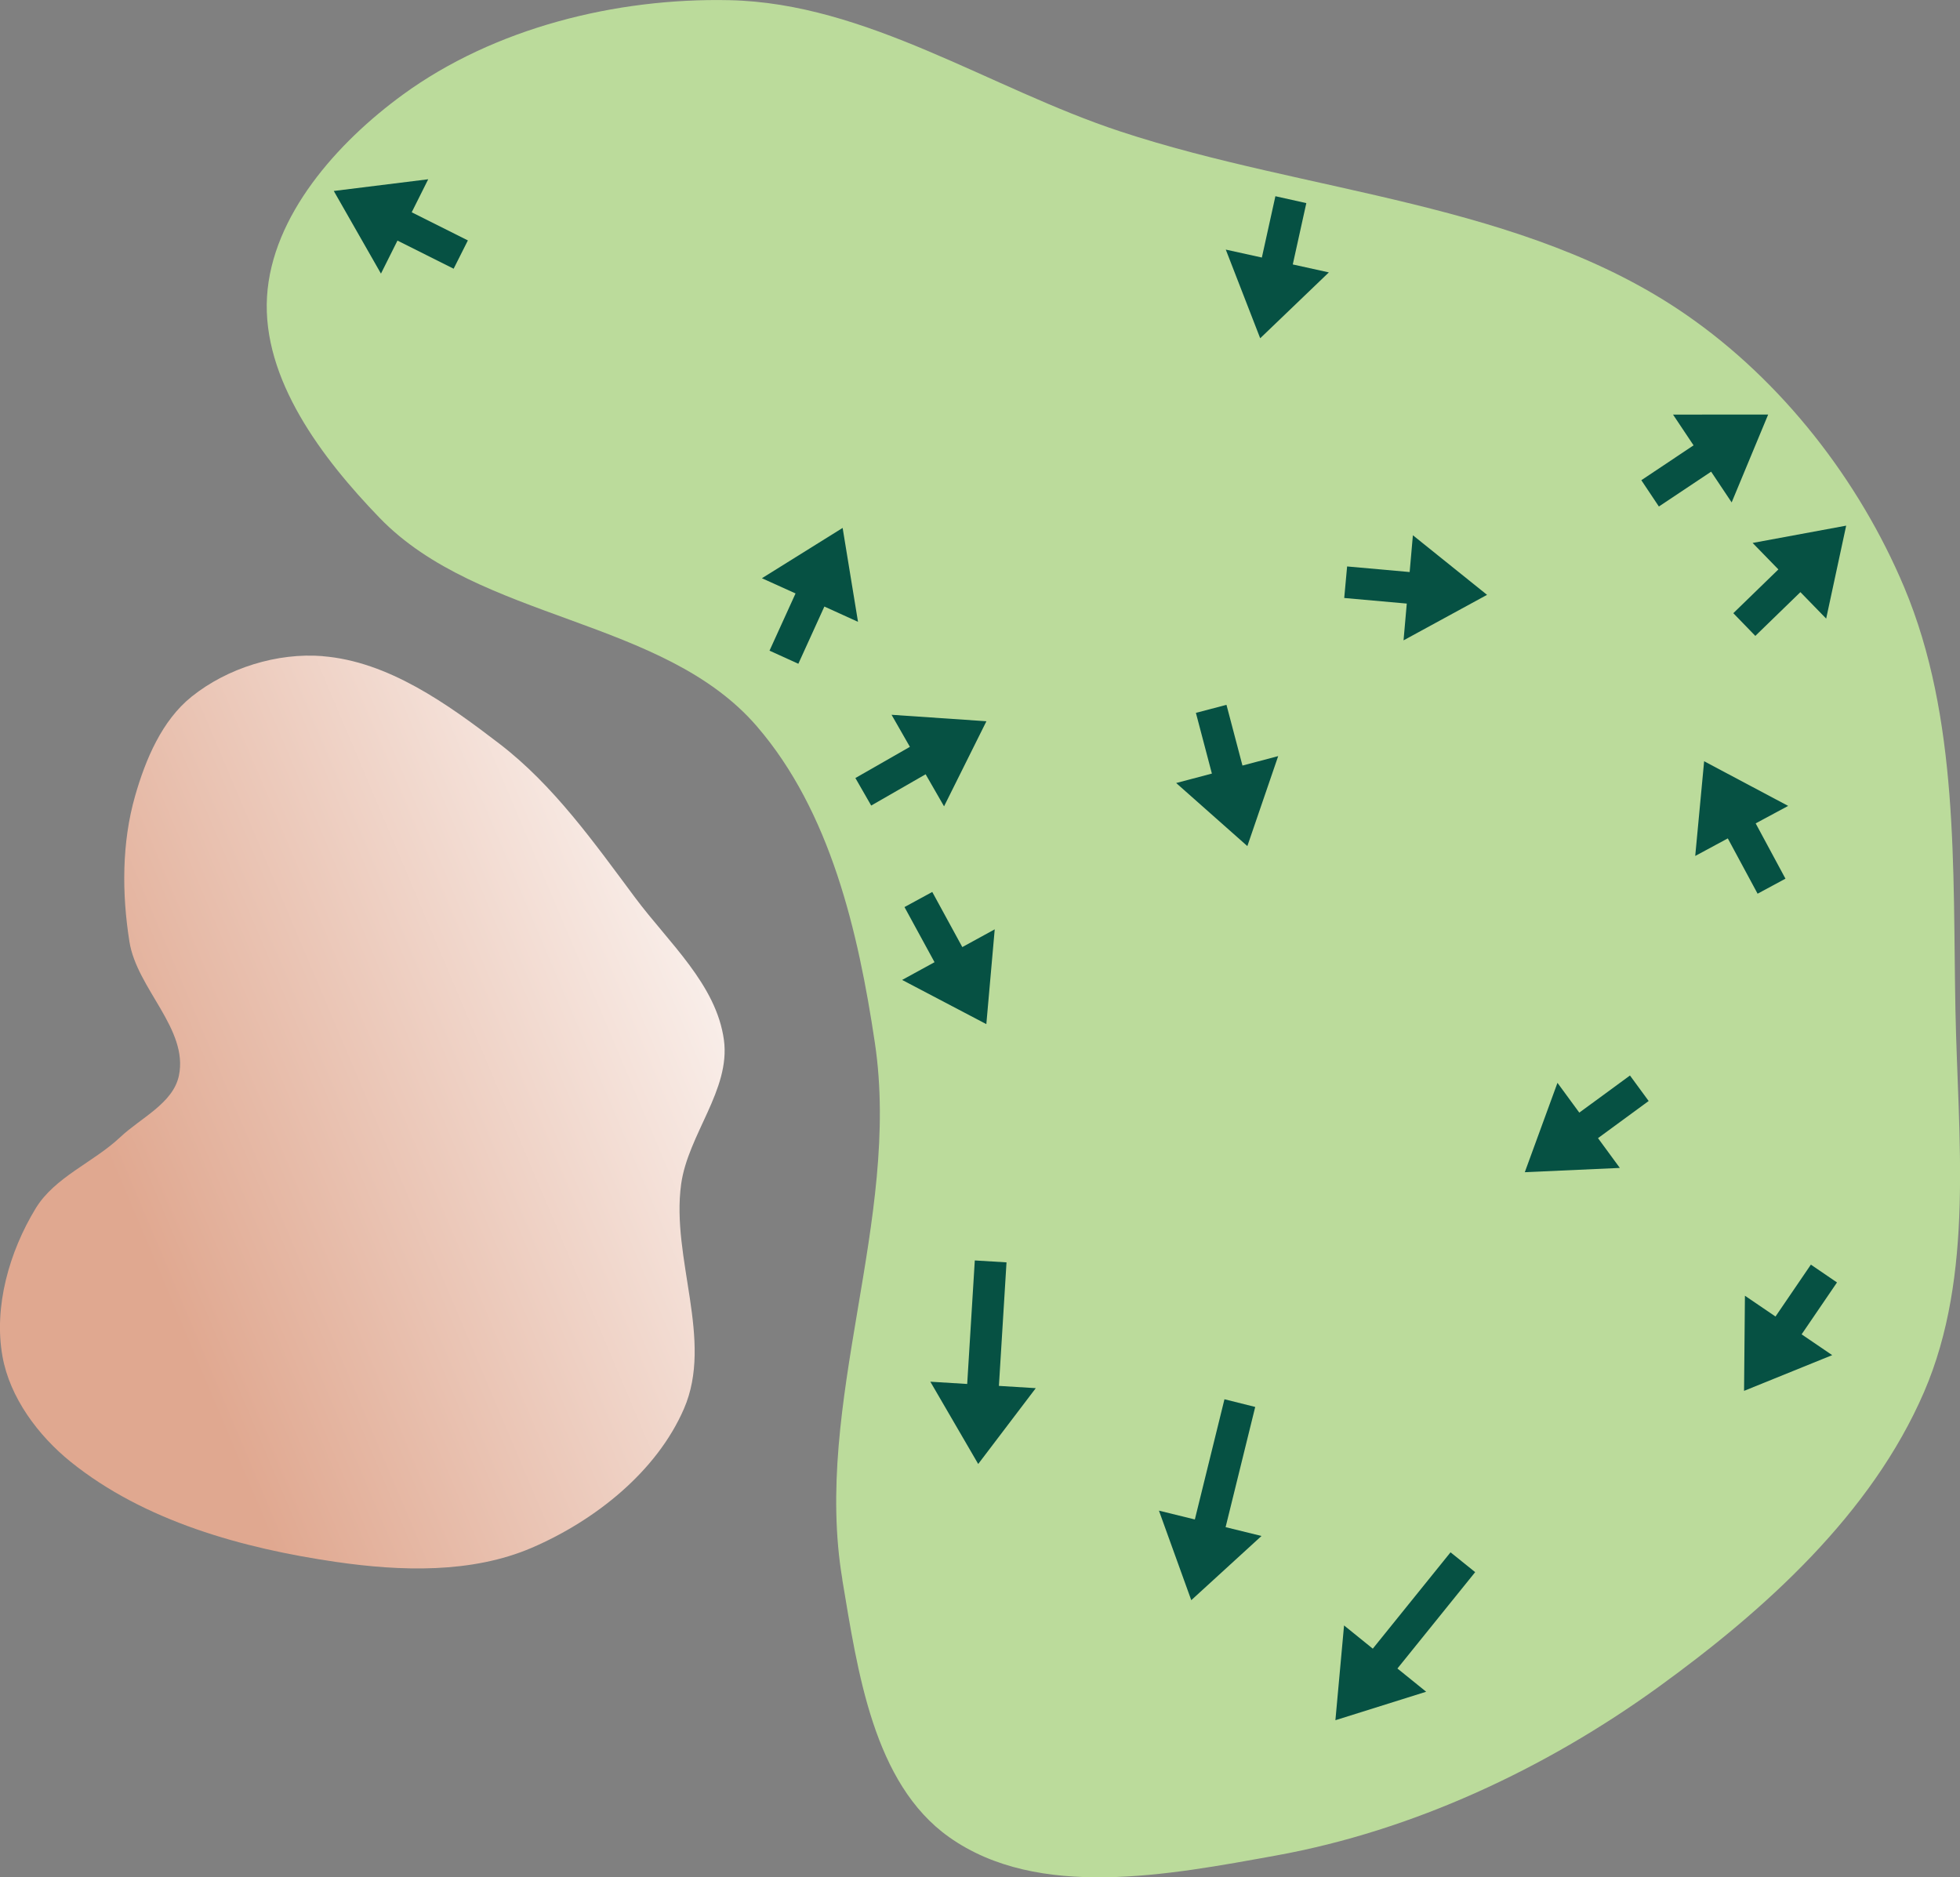
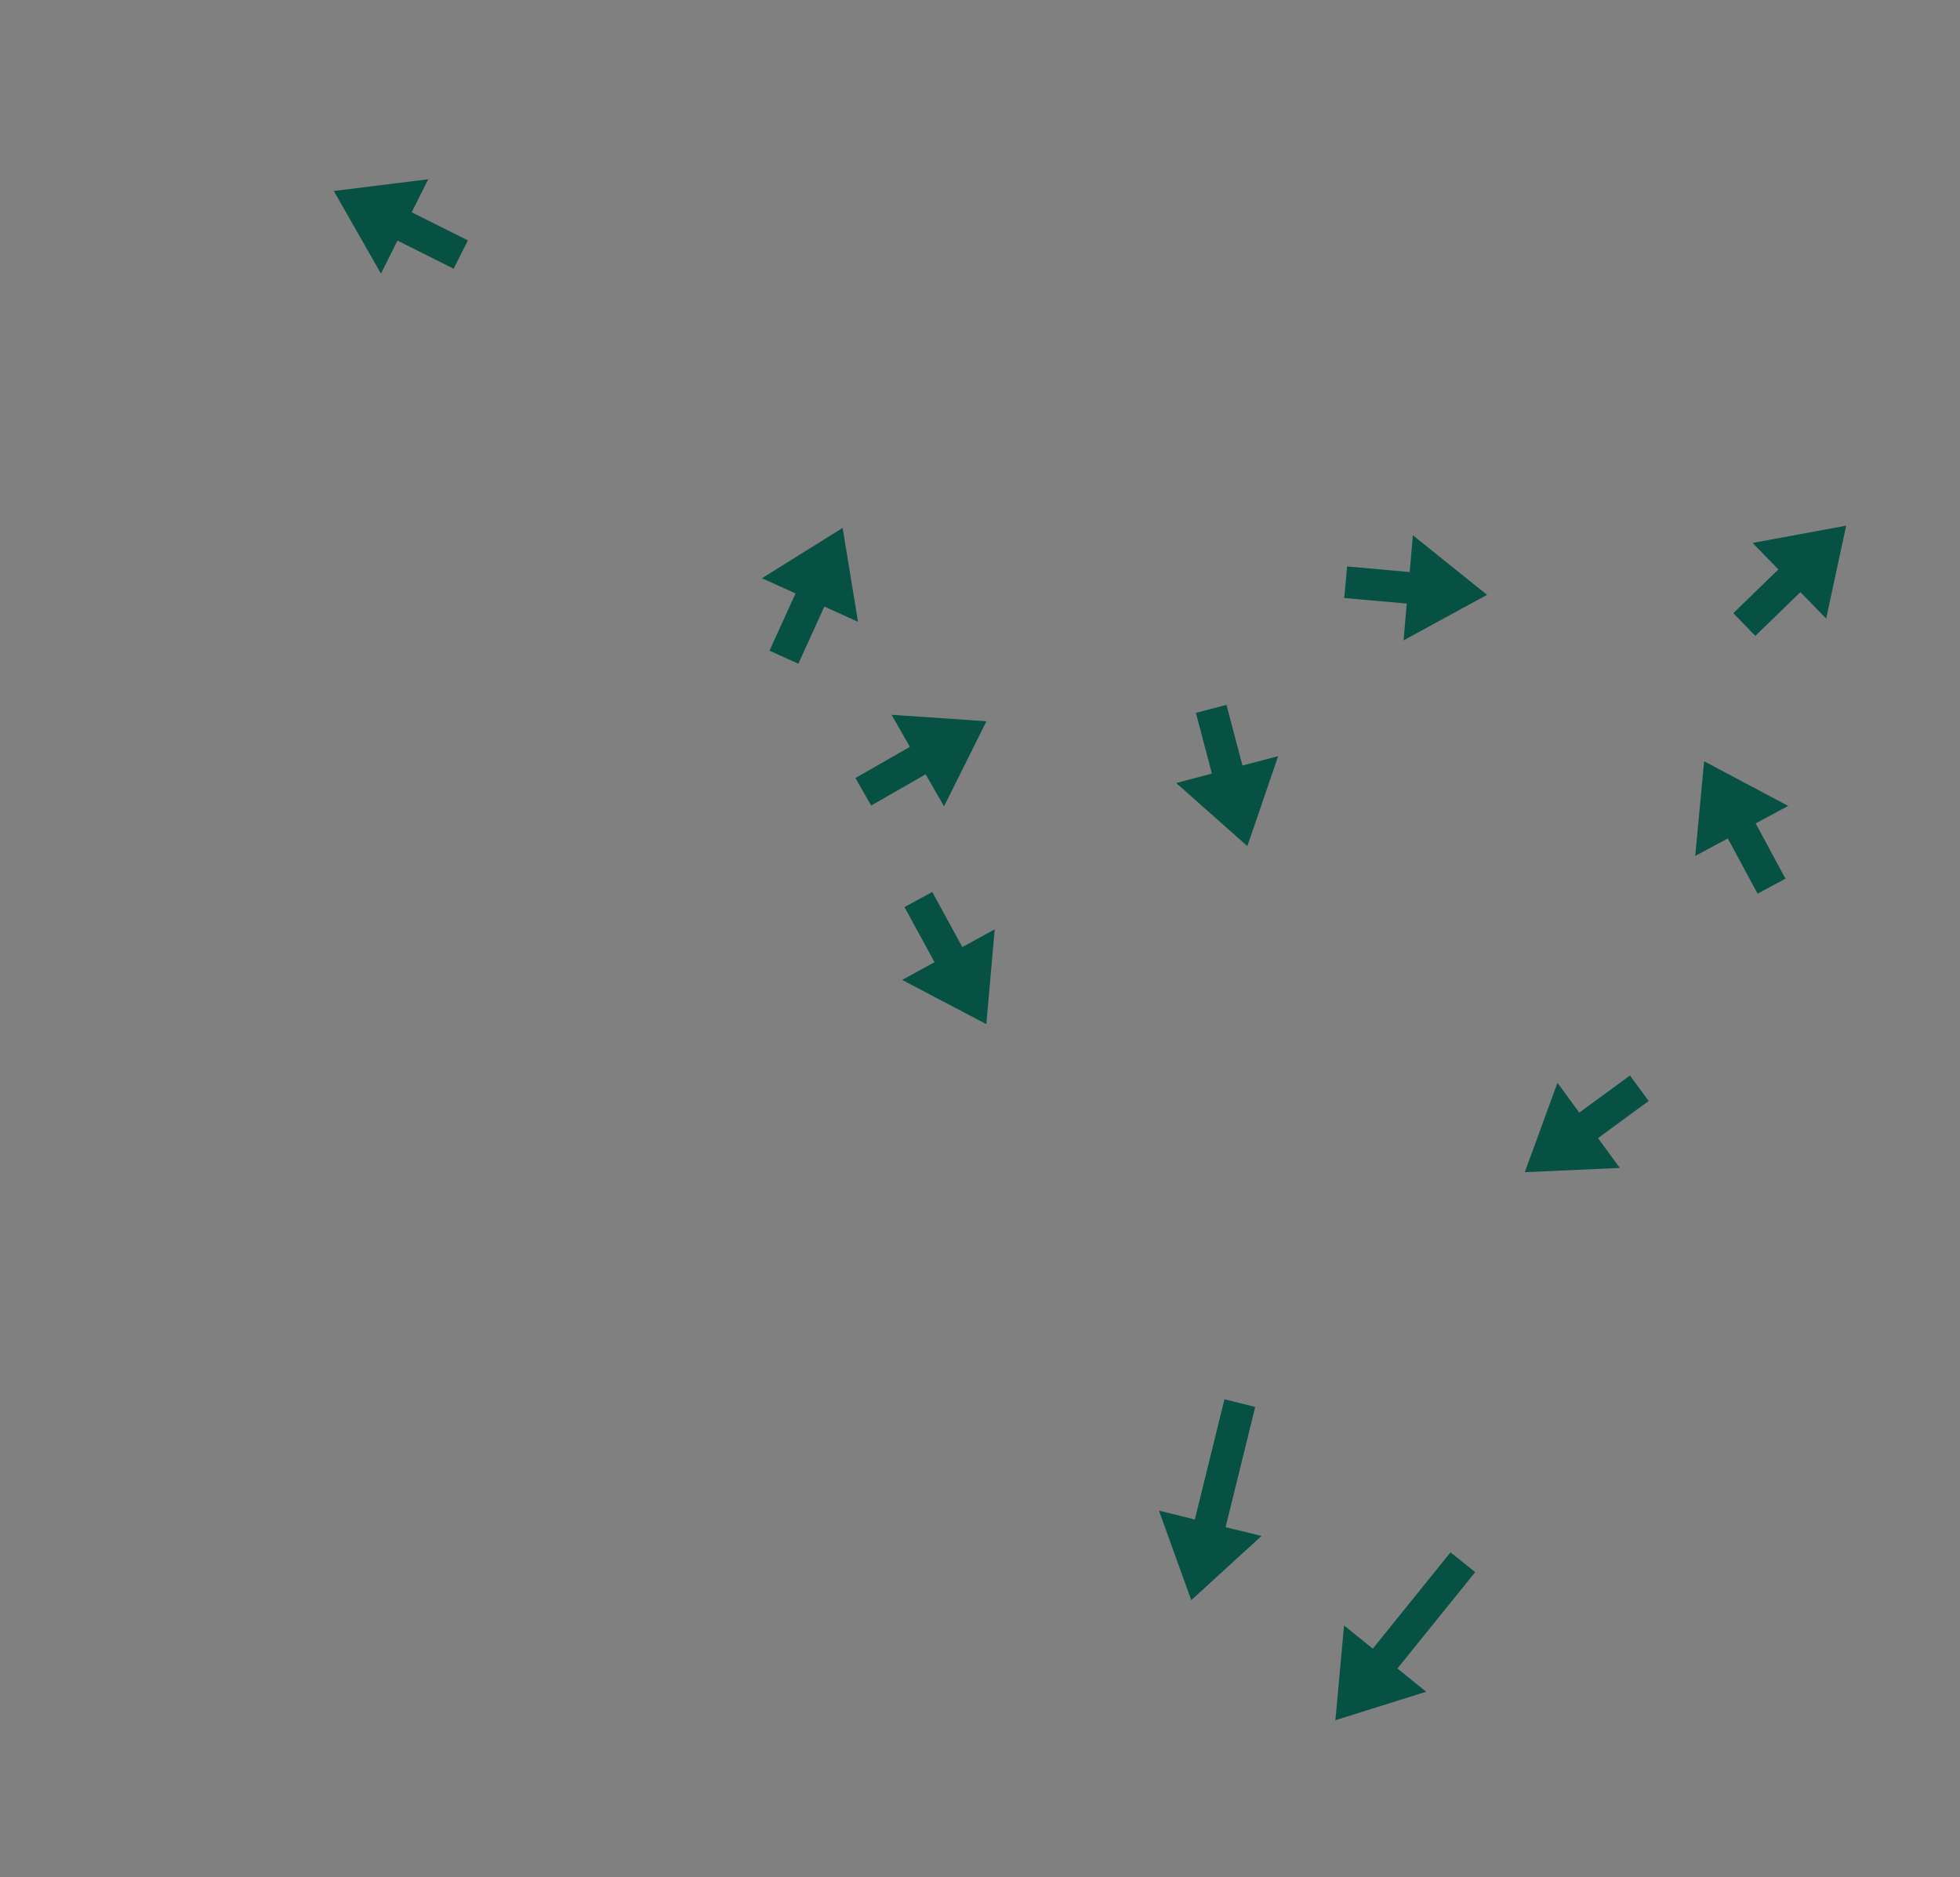
<svg xmlns="http://www.w3.org/2000/svg" xmlns:ns1="http://www.inkscape.org/namespaces/inkscape" xmlns:ns2="http://sodipodi.sourceforge.net/DTD/sodipodi-0.dtd" xmlns:xlink="http://www.w3.org/1999/xlink" width="22.437mm" height="21.49mm" viewBox="0 0 22.437 21.49" version="1.1" id="svg8" ns1:version="1.1.1 (c3084ef, 2021-09-22)" ns2:docname="13.svg">
  <rect x="0" y="0" width="22.437" height="21.49" fill="#808080" stroke="none" />
  <defs id="defs2">
    <linearGradient ns1:collect="always" id="linearGradient4215">
      <stop style="stop-color:#e0a890;stop-opacity:1;" offset="0" id="stop4211" />
      <stop style="stop-color:#ffffff;stop-opacity:1" offset="1" id="stop4213" />
    </linearGradient>
    <linearGradient id="linearGradient3710" ns1:swatch="solid">
      <stop style="stop-color:#878e76;stop-opacity:1;" offset="0" id="stop3708" />
    </linearGradient>
    <linearGradient id="linearGradient3177" ns1:swatch="solid">
      <stop style="stop-color:#000000;stop-opacity:1;" offset="0" id="stop3175" />
    </linearGradient>
    <linearGradient id="linearGradient3152">
      <stop style="stop-color:#878e76;stop-opacity:1" offset="0" id="stop3154" />
      <stop id="stop3178" offset="1" style="stop-color:#065143;stop-opacity:1" />
    </linearGradient>
    <ns1:perspective ns2:type="inkscape:persp3d" ns1:vp_x="0 : 250.67097 : 1" ns1:vp_y="0 : 999.99999 : 0" ns1:vp_z="744.0945 : 250.67097 : 1" ns1:persp3d-origin="372.04725 : 75.277265 : 1" id="perspective10" />
    <ns1:perspective id="perspective3304" ns1:persp3d-origin="372.04725 : 75.277265 : 1" ns1:vp_z="744.0945 : 250.67097 : 1" ns1:vp_y="0 : 999.99999 : 0" ns1:vp_x="0 : 250.67097 : 1" ns2:type="inkscape:persp3d" />
    <linearGradient id="linearGradient3152-8">
      <stop style="stop-color:#73d216;stop-opacity:1;" offset="0" id="stop3154-9" />
      <stop id="stop3178-2" offset="1" style="stop-color:#519f06;stop-opacity:1;" />
    </linearGradient>
    <ns1:perspective ns2:type="inkscape:persp3d" ns1:vp_x="0 : 250.67097 : 1" ns1:vp_y="0 : 999.99999 : 0" ns1:vp_z="744.0945 : 250.67097 : 1" ns1:persp3d-origin="372.04725 : 75.277265 : 1" id="perspective10-1" />
    <ns1:perspective id="perspective3304-8" ns1:persp3d-origin="372.04725 : 75.277265 : 1" ns1:vp_z="744.0945 : 250.67097 : 1" ns1:vp_y="0 : 999.99999 : 0" ns1:vp_x="0 : 250.67097 : 1" ns2:type="inkscape:persp3d" />
    <linearGradient ns1:collect="always" xlink:href="#linearGradient4215" id="linearGradient4217" x1="54.969" y1="34.643" x2="62.749" y2="30.416" gradientUnits="userSpaceOnUse" gradientTransform="translate(-19.377,-2.138)" />
  </defs>
  <ns2:namedview id="base" pagecolor="#ffffff" bordercolor="#666666" borderopacity="1.0" ns1:pageopacity="0.0" ns1:pageshadow="2" ns1:zoom="3.959798" ns1:cx="56.694811" ns1:cy="59.977807" ns1:document-units="mm" ns1:current-layer="layer1" ns1:document-rotation="0" showgrid="false" ns1:snap-global="false" ns1:window-width="1252" ns1:window-height="777" ns1:window-x="0" ns1:window-y="23" ns1:window-maximized="0" fit-margin-top="0" fit-margin-left="0" fit-margin-right="0" fit-margin-bottom="0" ns1:pagecheckerboard="0" />
  <g ns1:groupmode="layer" id="layer6" ns1:label="Sand" style="display:inline;opacity:1" transform="translate(-33.53,-17.247)" ns2:insensitive="true" />
  <g ns1:groupmode="layer" id="layer7" ns1:label="Green" style="display:inline;opacity:1" transform="translate(-33.53,-17.247)" ns2:insensitive="true">
    <g id="g237" transform="rotate(5.514,45.103,28.105)">
-       <path style="display:inline;opacity:1;fill:url(#linearGradient4217);fill-opacity:1;stroke:none;stroke-width:0.265px;stroke-linecap:butt;stroke-linejoin:miter;stroke-opacity:1" d="m 36.942,25.53 c -0.524,0.008 -1.076,0.24 -1.452,0.606 -0.312,0.304 -0.456,0.765 -0.535,1.194 -0.101,0.547 -0.044,1.128 0.096,1.667 0.137,0.527 0.769,0.929 0.711,1.47 -0.035,0.323 -0.388,0.523 -0.602,0.768 -0.278,0.317 -0.702,0.525 -0.885,0.905 -0.251,0.52 -0.371,1.163 -0.215,1.72 0.129,0.462 0.493,0.863 0.893,1.127 0.904,0.595 2.052,0.797 3.133,0.849 0.749,0.036 1.56,-0.016 2.217,-0.377 0.689,-0.379 1.338,-1.003 1.58,-1.751 0.264,-0.815 -0.314,-1.7 -0.279,-2.556 0.024,-0.573 0.46,-1.13 0.329,-1.689 -0.146,-0.623 -0.738,-1.05 -1.168,-1.524 -0.526,-0.58 -1.051,-1.19 -1.716,-1.605 -0.638,-0.398 -1.357,-0.815 -2.109,-0.803 z" id="path940" ns2:nodetypes="aaaaaaaaaaaaaaaaa" />
-       <path style="opacity:1;fill:#bbdb9b;fill-opacity:1;stroke:none;stroke-width:0.265px;stroke-linecap:butt;stroke-linejoin:miter;stroke-opacity:1" d="m 43.875,35.48 c 0.276,1.027 0.577,2.288 1.5,2.817 1.085,0.622 2.546,0.189 3.75,-0.151 1.53,-0.433 2.968,-1.283 4.162,-2.334 1.138,-1.003 2.242,-2.213 2.707,-3.656 0.449,-1.394 0.107,-2.938 -0.062,-4.393 -0.187,-1.613 -0.279,-3.328 -1.049,-4.758 -0.632,-1.172 -1.621,-2.217 -2.785,-2.865 -1.983,-1.105 -4.437,-0.965 -6.651,-1.466 -1.534,-0.347 -3.028,-1.183 -4.596,-1.065 -1.294,0.097 -2.648,0.575 -3.618,1.437 -0.694,0.617 -1.357,1.522 -1.324,2.449 0.034,0.946 0.805,1.782 1.526,2.397 1.252,1.068 3.341,0.824 4.529,1.961 0.931,0.891 1.38,2.225 1.692,3.476 0.496,1.991 -0.313,4.17 0.22,6.151 z" id="path942" ns2:nodetypes="aaaaaaaaaaaaaaaa" />
+       <path style="opacity:1;fill:#bbdb9b;fill-opacity:1;stroke:none;stroke-width:0.265px;stroke-linecap:butt;stroke-linejoin:miter;stroke-opacity:1" d="m 43.875,35.48 z" id="path942" ns2:nodetypes="aaaaaaaaaaaaaaaa" />
    </g>
  </g>
  <g ns1:groupmode="layer" id="layer1" ns1:label="slope" transform="translate(0.461,0.35)">
-     <path style="display:inline;fill:#065143;stroke:none;stroke-width:0.32px;stroke-linecap:butt;stroke-linejoin:miter;stroke-opacity:1;fill-opacity:1" d="m 11.061,14.1 -0.087,1.414 0.422,0.026 -0.659,0.868 -0.548,-0.942 0.422,0.026 0.087,-1.414" id="path6241-8" ns2:nodetypes="ccccccc" />
-     <path style="display:inline;fill:#065143;stroke:none;stroke-width:0.32px;stroke-linecap:butt;stroke-linejoin:miter;stroke-opacity:1;fill-opacity:1" d="m 20.269,14.126 -0.405,0.594 -0.35,-0.238 -0.01,1.089 1.009,-0.409 -0.35,-0.238 0.405,-0.594" id="path6342-0" ns2:nodetypes="ccccccc" />
    <path style="display:inline;fill:#065143;stroke:none;stroke-width:0.32px;stroke-linecap:butt;stroke-linejoin:miter;stroke-opacity:1;fill-opacity:1" d="m 13.908,15.755 -0.339,1.376 0.411,0.101 -0.804,0.735 -0.37,-1.025 0.411,0.101 0.339,-1.376" id="path242" ns2:nodetypes="ccccccc" />
    <path style="display:inline;fill:#065143;stroke:none;stroke-width:0.32px;stroke-linecap:butt;stroke-linejoin:miter;stroke-opacity:1;fill-opacity:1" d="m 16.426,17.646 -0.89,1.103 0.329,0.266 -1.039,0.326 0.099,-1.085 0.329,0.266 0.89,-1.103" id="path244" ns2:nodetypes="ccccccc" />
    <path style="display:inline;fill:#065143;stroke:none;stroke-width:0.32px;stroke-linecap:butt;stroke-linejoin:miter;stroke-opacity:1;fill-opacity:1" d="m 18.198,11.961 -0.58,0.425 -0.25,-0.341 -0.374,1.023 1.088,-0.049 -0.25,-0.341 0.58,-0.425" id="path326" ns2:nodetypes="ccccccc" />
    <path style="display:inline;fill:#065143;stroke:none;stroke-width:0.32px;stroke-linecap:butt;stroke-linejoin:miter;stroke-opacity:1;fill-opacity:1" d="m 13.229,7.81 0.183,0.695 -0.409,0.108 0.815,0.722 0.353,-1.03 -0.409,0.108 -0.183,-0.695" id="path328" ns2:nodetypes="ccccccc" />
    <path style="display:inline;fill:#065143;stroke:none;stroke-width:0.32px;stroke-linecap:butt;stroke-linejoin:miter;stroke-opacity:1;fill-opacity:1" d="M 19.978,9.708 19.637,9.075 20.009,8.875 19.047,8.364 18.945,9.448 19.318,9.247 19.659,9.88" id="path330" ns2:nodetypes="ccccccc" />
    <path style="display:inline;fill:#065143;stroke:none;stroke-width:0.32px;stroke-linecap:butt;stroke-linejoin:miter;stroke-opacity:1;fill-opacity:1" d="M 19.633,6.929 20.149,6.428 20.444,6.731 20.673,5.667 19.602,5.865 19.897,6.168 19.381,6.669" id="path332" ns2:nodetypes="ccccccc" />
-     <path style="display:inline;fill:#065143;stroke:none;stroke-width:0.32px;stroke-linecap:butt;stroke-linejoin:miter;stroke-opacity:1;fill-opacity:1" d="m 18.529,5.448 0.598,-0.399 0.235,0.352 0.418,-1.006 -1.089,7.837e-4 0.235,0.352 -0.598,0.399" id="path334" ns2:nodetypes="ccccccc" />
-     <path style="display:inline;fill:#065143;stroke:none;stroke-width:0.32px;stroke-linecap:butt;stroke-linejoin:miter;stroke-opacity:1;fill-opacity:1" d="m 14.493,1.975 -0.155,0.702 0.413,0.091 -0.786,0.754 -0.394,-1.015 0.413,0.091 0.155,-0.702" id="path336" ns2:nodetypes="ccccccc" />
    <path style="display:inline;fill:#065143;stroke:none;stroke-width:0.32px;stroke-linecap:butt;stroke-linejoin:miter;stroke-opacity:1;fill-opacity:1" d="M 4.895,2.402 4.252,2.08 4.441,1.702 3.36,1.836 3.9,2.782 4.089,2.404 4.732,2.726" id="path338" ns2:nodetypes="ccccccc" />
    <path style="display:inline;fill:#065143;stroke:none;stroke-width:0.32px;stroke-linecap:butt;stroke-linejoin:miter;stroke-opacity:1;fill-opacity:1" d="M 8.678,7.248 8.976,6.593 9.361,6.768 9.185,5.693 8.261,6.269 8.646,6.443 8.348,7.098" id="path340" ns2:nodetypes="ccccccc" />
    <path style="display:inline;fill:#065143;stroke:none;stroke-width:0.32px;stroke-linecap:butt;stroke-linejoin:miter;stroke-opacity:1;fill-opacity:1" d="M 9.512,8.871 10.135,8.513 10.346,8.88 10.831,7.906 9.745,7.832 9.955,8.199 9.331,8.556" id="path342" ns2:nodetypes="ccccccc" />
    <path style="display:inline;fill:#065143;stroke:none;stroke-width:0.32px;stroke-linecap:butt;stroke-linejoin:miter;stroke-opacity:1;fill-opacity:1" d="m 10.211,9.86 0.344,0.631 0.371,-0.203 -0.096,1.085 -0.964,-0.506 0.371,-0.203 -0.344,-0.631" id="path344" ns2:nodetypes="ccccccc" />
    <path style="display:inline;fill:#065143;stroke:none;stroke-width:0.32px;stroke-linecap:butt;stroke-linejoin:miter;stroke-opacity:1;fill-opacity:1" d="m 14.927,6.495 0.716,0.064 -0.037,0.421 0.956,-0.521 -0.849,-0.682 -0.037,0.421 -0.716,-0.064" id="path346" ns2:nodetypes="ccccccc" />
  </g>
</svg>